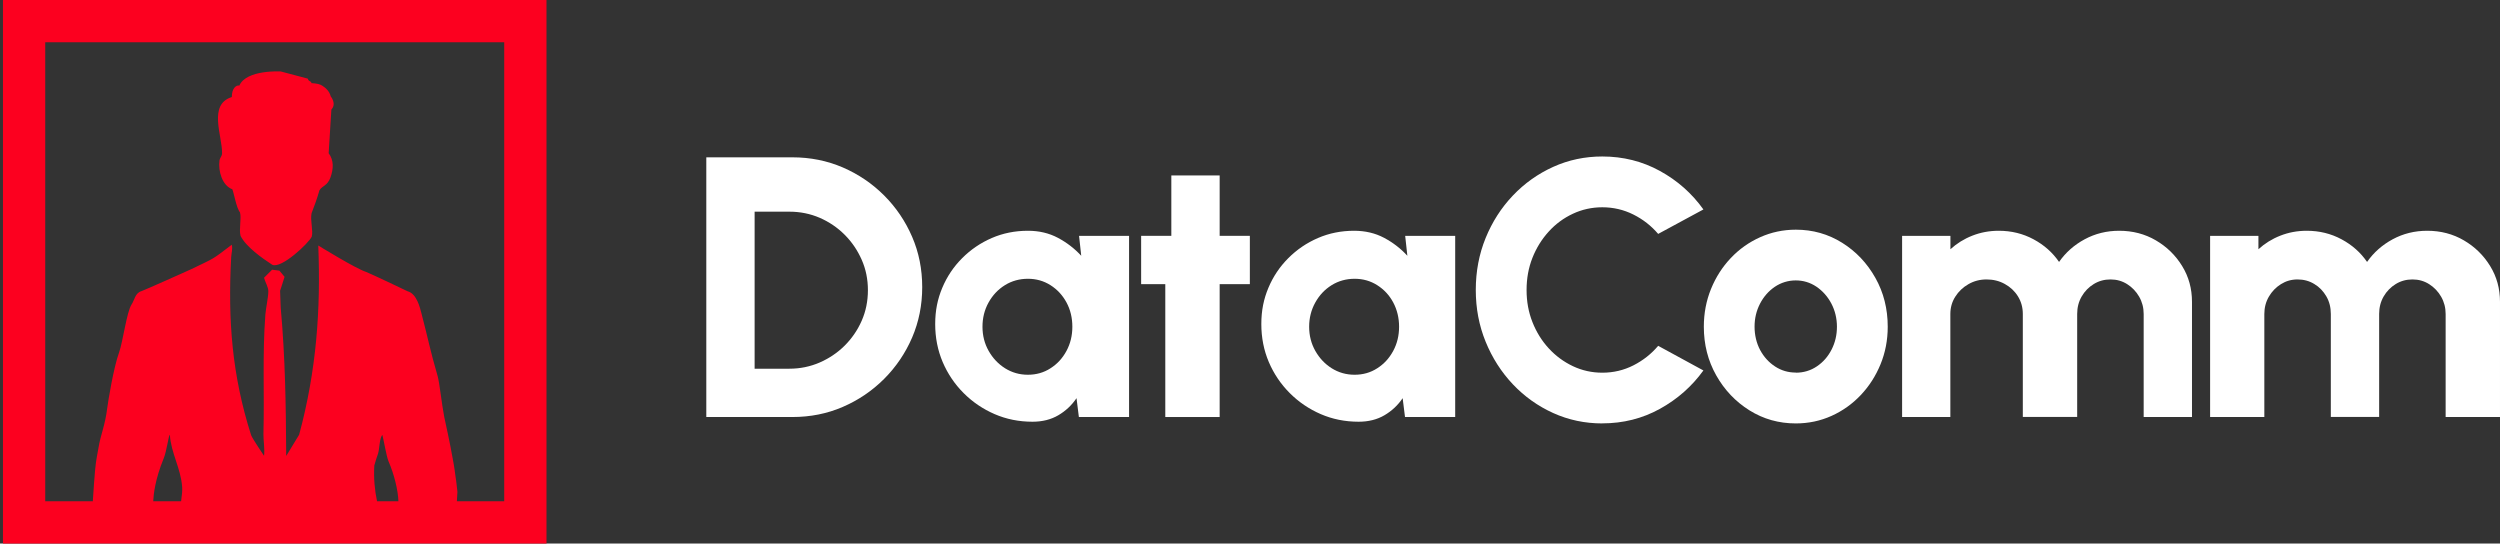
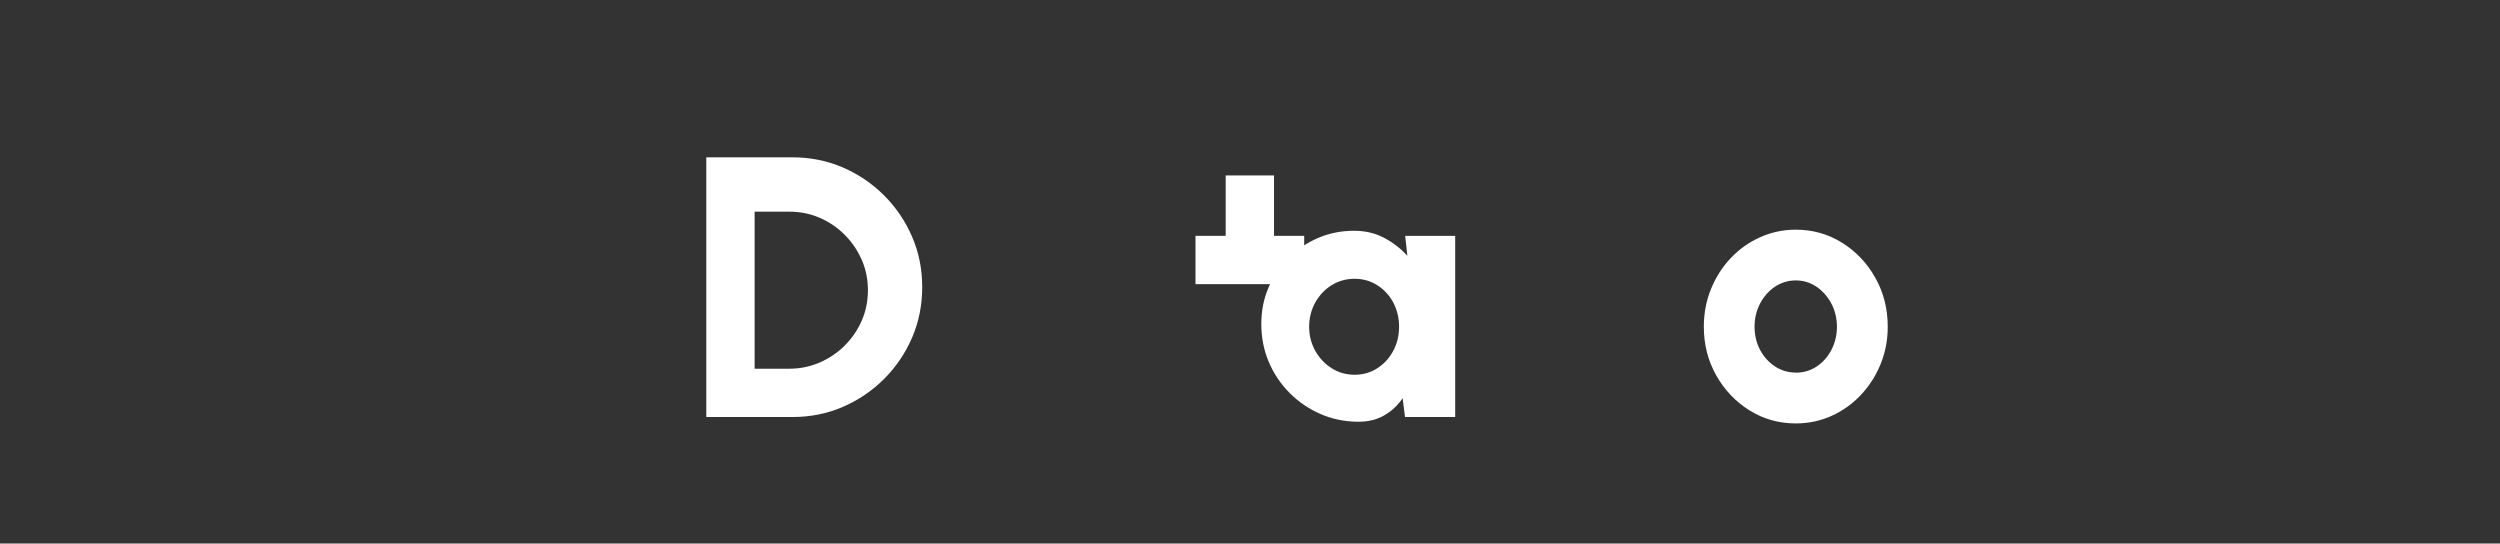
<svg xmlns="http://www.w3.org/2000/svg" id="Layer_1" data-name="Layer 1" viewBox="0 0 413.95 90">
  <rect x="0" y="0" width="413.95" height="90" fill="#333333" stroke="none" />
  <defs>
    <style>      .cls-1 {        fill: #fc001f;      }      .cls-2 {        fill: #fff;      }    </style>
  </defs>
  <g>
    <path class="cls-2" d="M116.95,69.05V26.05h14.25c2.97,0,5.75.56,8.34,1.67,2.59,1.12,4.87,2.66,6.85,4.64,1.98,1.98,3.52,4.26,4.64,6.85,1.12,2.59,1.67,5.37,1.67,8.34s-.56,5.75-1.67,8.34c-1.12,2.59-2.66,4.87-4.64,6.85-1.98,1.98-4.26,3.52-6.85,4.64-2.59,1.12-5.37,1.67-8.34,1.67h-14.25ZM124.95,61.05h5.76c1.76,0,3.42-.34,4.98-1.01,1.56-.68,2.95-1.6,4.15-2.79s2.15-2.57,2.84-4.14,1.03-3.26,1.03-5.06-.34-3.48-1.03-5.04-1.62-2.94-2.82-4.14c-1.2-1.2-2.58-2.13-4.14-2.81-1.56-.67-3.23-1.01-5.01-1.01h-5.76v26Z" />
-     <path class="cls-2" d="M178.67,39.05h8.28v30h-8.31l-.39-3.12c-.78,1.16-1.78,2.1-3,2.82-1.22.72-2.65,1.08-4.29,1.08-2.24,0-4.33-.42-6.27-1.26-1.94-.84-3.65-2-5.13-3.48-1.48-1.48-2.64-3.2-3.47-5.14-.83-1.95-1.24-4.05-1.24-6.29s.39-4.14,1.17-6c.78-1.86,1.88-3.5,3.3-4.92,1.42-1.42,3.05-2.53,4.9-3.33,1.85-.8,3.84-1.2,5.99-1.2,1.84,0,3.49.39,4.96,1.17,1.47.78,2.75,1.77,3.86,2.97l-.36-3.3ZM170.2,62.05c1.38,0,2.63-.35,3.74-1.07,1.12-.71,2-1.67,2.65-2.88.65-1.21.97-2.54.97-4s-.32-2.82-.97-4.02c-.65-1.2-1.53-2.15-2.65-2.86-1.12-.71-2.36-1.06-3.74-1.06s-2.67.35-3.81,1.06c-1.14.71-2.04,1.67-2.71,2.88s-1,2.54-1,4,.34,2.8,1.02,4,1.59,2.17,2.72,2.88c1.14.71,2.39,1.07,3.77,1.07Z" />
-     <path class="cls-2" d="M206.95,47.05h-5v22h-9v-22h-4v-8h5v-10h8v10h5v8Z" />
+     <path class="cls-2" d="M206.95,47.05h-5v22v-22h-4v-8h5v-10h8v10h5v8Z" />
    <path class="cls-2" d="M232.67,39.05h8.28v30h-8.31l-.39-3.12c-.78,1.16-1.78,2.1-3,2.82-1.22.72-2.65,1.08-4.29,1.08-2.24,0-4.33-.42-6.27-1.26s-3.65-2-5.13-3.48c-1.48-1.48-2.64-3.2-3.47-5.14-.83-1.95-1.24-4.05-1.24-6.29s.39-4.14,1.17-6c.78-1.86,1.88-3.5,3.3-4.92,1.42-1.42,3.05-2.53,4.91-3.33,1.85-.8,3.84-1.2,5.98-1.2,1.84,0,3.5.39,4.97,1.17,1.47.78,2.75,1.77,3.85,2.97l-.36-3.3ZM224.3,62.05c1.38,0,2.63-.35,3.74-1.07,1.12-.71,2-1.67,2.65-2.88s.97-2.54.97-4-.33-2.82-.97-4.02-1.53-2.15-2.65-2.86c-1.12-.71-2.36-1.06-3.74-1.06s-2.67.35-3.81,1.06c-1.14.71-2.04,1.67-2.71,2.88-.67,1.21-1.01,2.54-1.01,4s.34,2.8,1.02,4,1.59,2.17,2.72,2.88c1.14.71,2.39,1.07,3.78,1.07Z" />
-     <path class="cls-2" d="M265.31,70.11c-2.88,0-5.59-.57-8.13-1.72-2.54-1.15-4.76-2.73-6.68-4.76-1.92-2.03-3.42-4.38-4.51-7.05-1.09-2.67-1.63-5.53-1.63-8.57s.54-5.93,1.63-8.6c1.09-2.67,2.59-5.01,4.51-7.03,1.92-2.02,4.14-3.6,6.68-4.75,2.54-1.15,5.25-1.72,8.13-1.72,3.45,0,6.63.8,9.53,2.39,2.9,1.59,5.31,3.72,7.21,6.38l-7.49,4.05c-1.14-1.34-2.51-2.41-4.11-3.21-1.6-.8-3.32-1.2-5.14-1.2-1.73,0-3.35.36-4.87,1.07s-2.86,1.69-4,2.95c-1.15,1.26-2.05,2.71-2.7,4.35-.65,1.64-.97,3.42-.97,5.33s.32,3.66.97,5.31c.65,1.65,1.55,3.1,2.7,4.35,1.15,1.25,2.48,2.23,4,2.95,1.52.72,3.15,1.08,4.87,1.08,1.85,0,3.57-.41,5.16-1.22,1.59-.81,2.96-1.89,4.09-3.23l7.49,4.08c-1.91,2.64-4.31,4.76-7.21,6.36-2.9,1.6-6.08,2.4-9.53,2.4Z" />
    <path class="cls-2" d="M297.34,70.11c-2.8,0-5.35-.72-7.66-2.16-2.3-1.44-4.14-3.37-5.51-5.8-1.37-2.43-2.05-5.11-2.05-8.05,0-2.23.4-4.32,1.19-6.26s1.88-3.64,3.27-5.11c1.39-1.47,3.01-2.62,4.86-3.45s3.82-1.25,5.91-1.25c2.8,0,5.35.72,7.66,2.16s4.14,3.38,5.51,5.81c1.37,2.43,2.05,5.13,2.05,8.1,0,2.21-.4,4.28-1.19,6.21-.79,1.93-1.88,3.63-3.27,5.1-1.39,1.47-3,2.62-4.84,3.45-1.84.83-3.81,1.25-5.92,1.25ZM297.34,61.71c1.3,0,2.47-.35,3.5-1.05,1.04-.7,1.85-1.63,2.44-2.79.59-1.16.88-2.41.88-3.77s-.31-2.68-.93-3.85c-.62-1.17-1.45-2.09-2.48-2.79-1.04-.69-2.17-1.03-3.41-1.03s-2.43.36-3.47,1.06c-1.04.71-1.85,1.64-2.45,2.8-.6,1.16-.9,2.43-.9,3.8s.31,2.73.93,3.88c.62,1.15,1.45,2.05,2.48,2.72s2.17,1,3.41,1Z" />
-     <path class="cls-2" d="M314.95,69.05v-30h8v2.22c1.05-.96,2.25-1.71,3.63-2.25,1.37-.54,2.83-.81,4.37-.81,2.09,0,4.01.47,5.76,1.41s3.16,2.19,4.23,3.75c1.09-1.56,2.5-2.81,4.24-3.75,1.74-.94,3.65-1.41,5.72-1.41,2.23,0,4.26.53,6.07,1.59,1.81,1.06,3.26,2.47,4.35,4.25,1.09,1.77,1.63,3.74,1.63,5.92v19.08h-8v-17.05c0-1.06-.25-2.01-.75-2.88-.5-.86-1.16-1.55-1.98-2.07-.82-.52-1.74-.78-2.76-.78s-1.94.25-2.77.76c-.83.51-1.5,1.19-2,2.05s-.75,1.83-.75,2.91v17.05h-9v-17.05c0-1.08-.27-2.05-.8-2.91s-1.26-1.55-2.17-2.05c-.91-.51-1.92-.76-3.03-.76s-2.09.26-3,.78c-.91.52-1.64,1.21-2.18,2.07-.55.86-.82,1.82-.82,2.88v17.05h-8Z" />
-     <path class="cls-2" d="M365.95,69.05v-30h8v2.22c1.05-.96,2.25-1.71,3.63-2.25,1.37-.54,2.83-.81,4.37-.81,2.09,0,4.01.47,5.76,1.41s3.16,2.19,4.23,3.75c1.09-1.56,2.5-2.81,4.24-3.75,1.74-.94,3.65-1.41,5.72-1.41,2.23,0,4.26.53,6.07,1.59,1.81,1.06,3.26,2.47,4.35,4.25,1.09,1.77,1.63,3.74,1.63,5.92v19.08h-9v-17.05c0-1.06-.25-2.01-.75-2.88-.5-.86-1.16-1.55-1.98-2.07-.82-.52-1.74-.78-2.76-.78s-1.94.25-2.77.76c-.83.51-1.5,1.19-2,2.05s-.75,1.83-.75,2.91v17.05h-8v-17.05c0-1.08-.24-2.05-.74-2.91s-1.15-1.55-1.99-2.05c-.83-.51-1.76-.76-2.78-.76s-1.92.26-2.75.78c-.83.52-1.5,1.21-2,2.07-.5.86-.75,1.82-.75,2.88v17.05h-9Z" />
  </g>
-   <path class="cls-1" d="M.49,0v90h90V0H.49ZM83.49,83h-7.84l.09-1.57c-.08-.64-.15-1.28-.22-1.93-.03-.04-.03-.09-.03-.14-.05-.37-.1-.72-.15-1.08-.02-.1-.02-.2-.04-.3v-.02c-.1-.67-.2-1.33-.33-1.97-.51-2.91-1.13-5.59-1.42-6.99-.4-2.02-.76-5.56-1.08-6.7-1.33-4.6-1.48-5.81-2.69-10.43-.22-.84-.76-3.25-2.29-3.64-2.51-1.18-4.33-2.09-6.86-3.2-1.75-.57-7.58-4.16-7.93-4.38.42,10.58-.29,20.69-3.17,31.33l-2.14,3.52c-.05-8.4-.15-16.17-.91-24.57l-.1-2.78.74-2.31-.86-1.03-1.21-.15-1.33,1.33c.15.64.74,1.6.71,2.24,0,.98-.39,2.7-.49,3.86-.51,6.87-.14,12.87-.32,19.79-.02.96.25,2.58.1,3.59,0,0-1.94-2.86-2.14-3.42-3.15-9.89-3.86-18.95-3.3-29.46.05-.81.27-1.28.1-2.07-3.37,2.56-2.68,2.1-6.69,4.04-.2.1-8,3.59-8.25,3.64-1.08.3-1.15,1.48-1.67,2.24-.79,1.23-1.43,6.18-2.04,7.88-.94,2.58-1.85,8.26-1.97,9.22-.35,2.91-1.1,4.4-1.46,6.65-.14.87-.4,1.89-.56,3.71-.1,1.22-.26,3.14-.37,5.1h-7.88V7h76v76ZM62.43,83c-.4-1.93-.57-3.82-.45-5.93.17-.61.37-1.28.62-1.97.24-.71.22-2.56.71-3.08.27,1.01.66,3.5,1.03,4.39.93,2.14,1.57,4.75,1.63,6.59h-3.54ZM29.99,83h-4.62c.06-1.21.33-3.67,1.72-7.06.52-1.23.83-3.94,1.03-3.94.22,3.08,1.82,5.54,2.04,8.61.05.53-.03,1.4-.17,2.39ZM54.87,18.14l-.45,7.23c.89,1.19.8,2.6.3,4.01-.51,1.42-1.39,1.37-1.83,2.14-.35,1.24-.84,2.63-1.3,3.78-.25,1.22.3,2.89.03,3.89-.56,1.14-5.06,5.36-6.54,4.65-1.64-1.07-4.35-2.96-5.25-4.79-.29-1.12.18-2.83-.09-3.89-.6-.69-1.03-3.3-1.27-3.82-1.69-.62-2.36-3.05-2.13-4.74.07-.53.43-.7.43-1.23.05-2.87-2.36-8.08,1.62-9.3-.03-1.42.72-2.03,1.24-1.9,1.16-2.67,6.85-2.34,6.85-2.34l4.48,1.19c.14.56.65.38.59.74,1,.07,1.42.18,1.83.44.6.39,1.18.93,1.38,1.76,0,0,1.02,1.2.11,2.18Z" />
</svg>